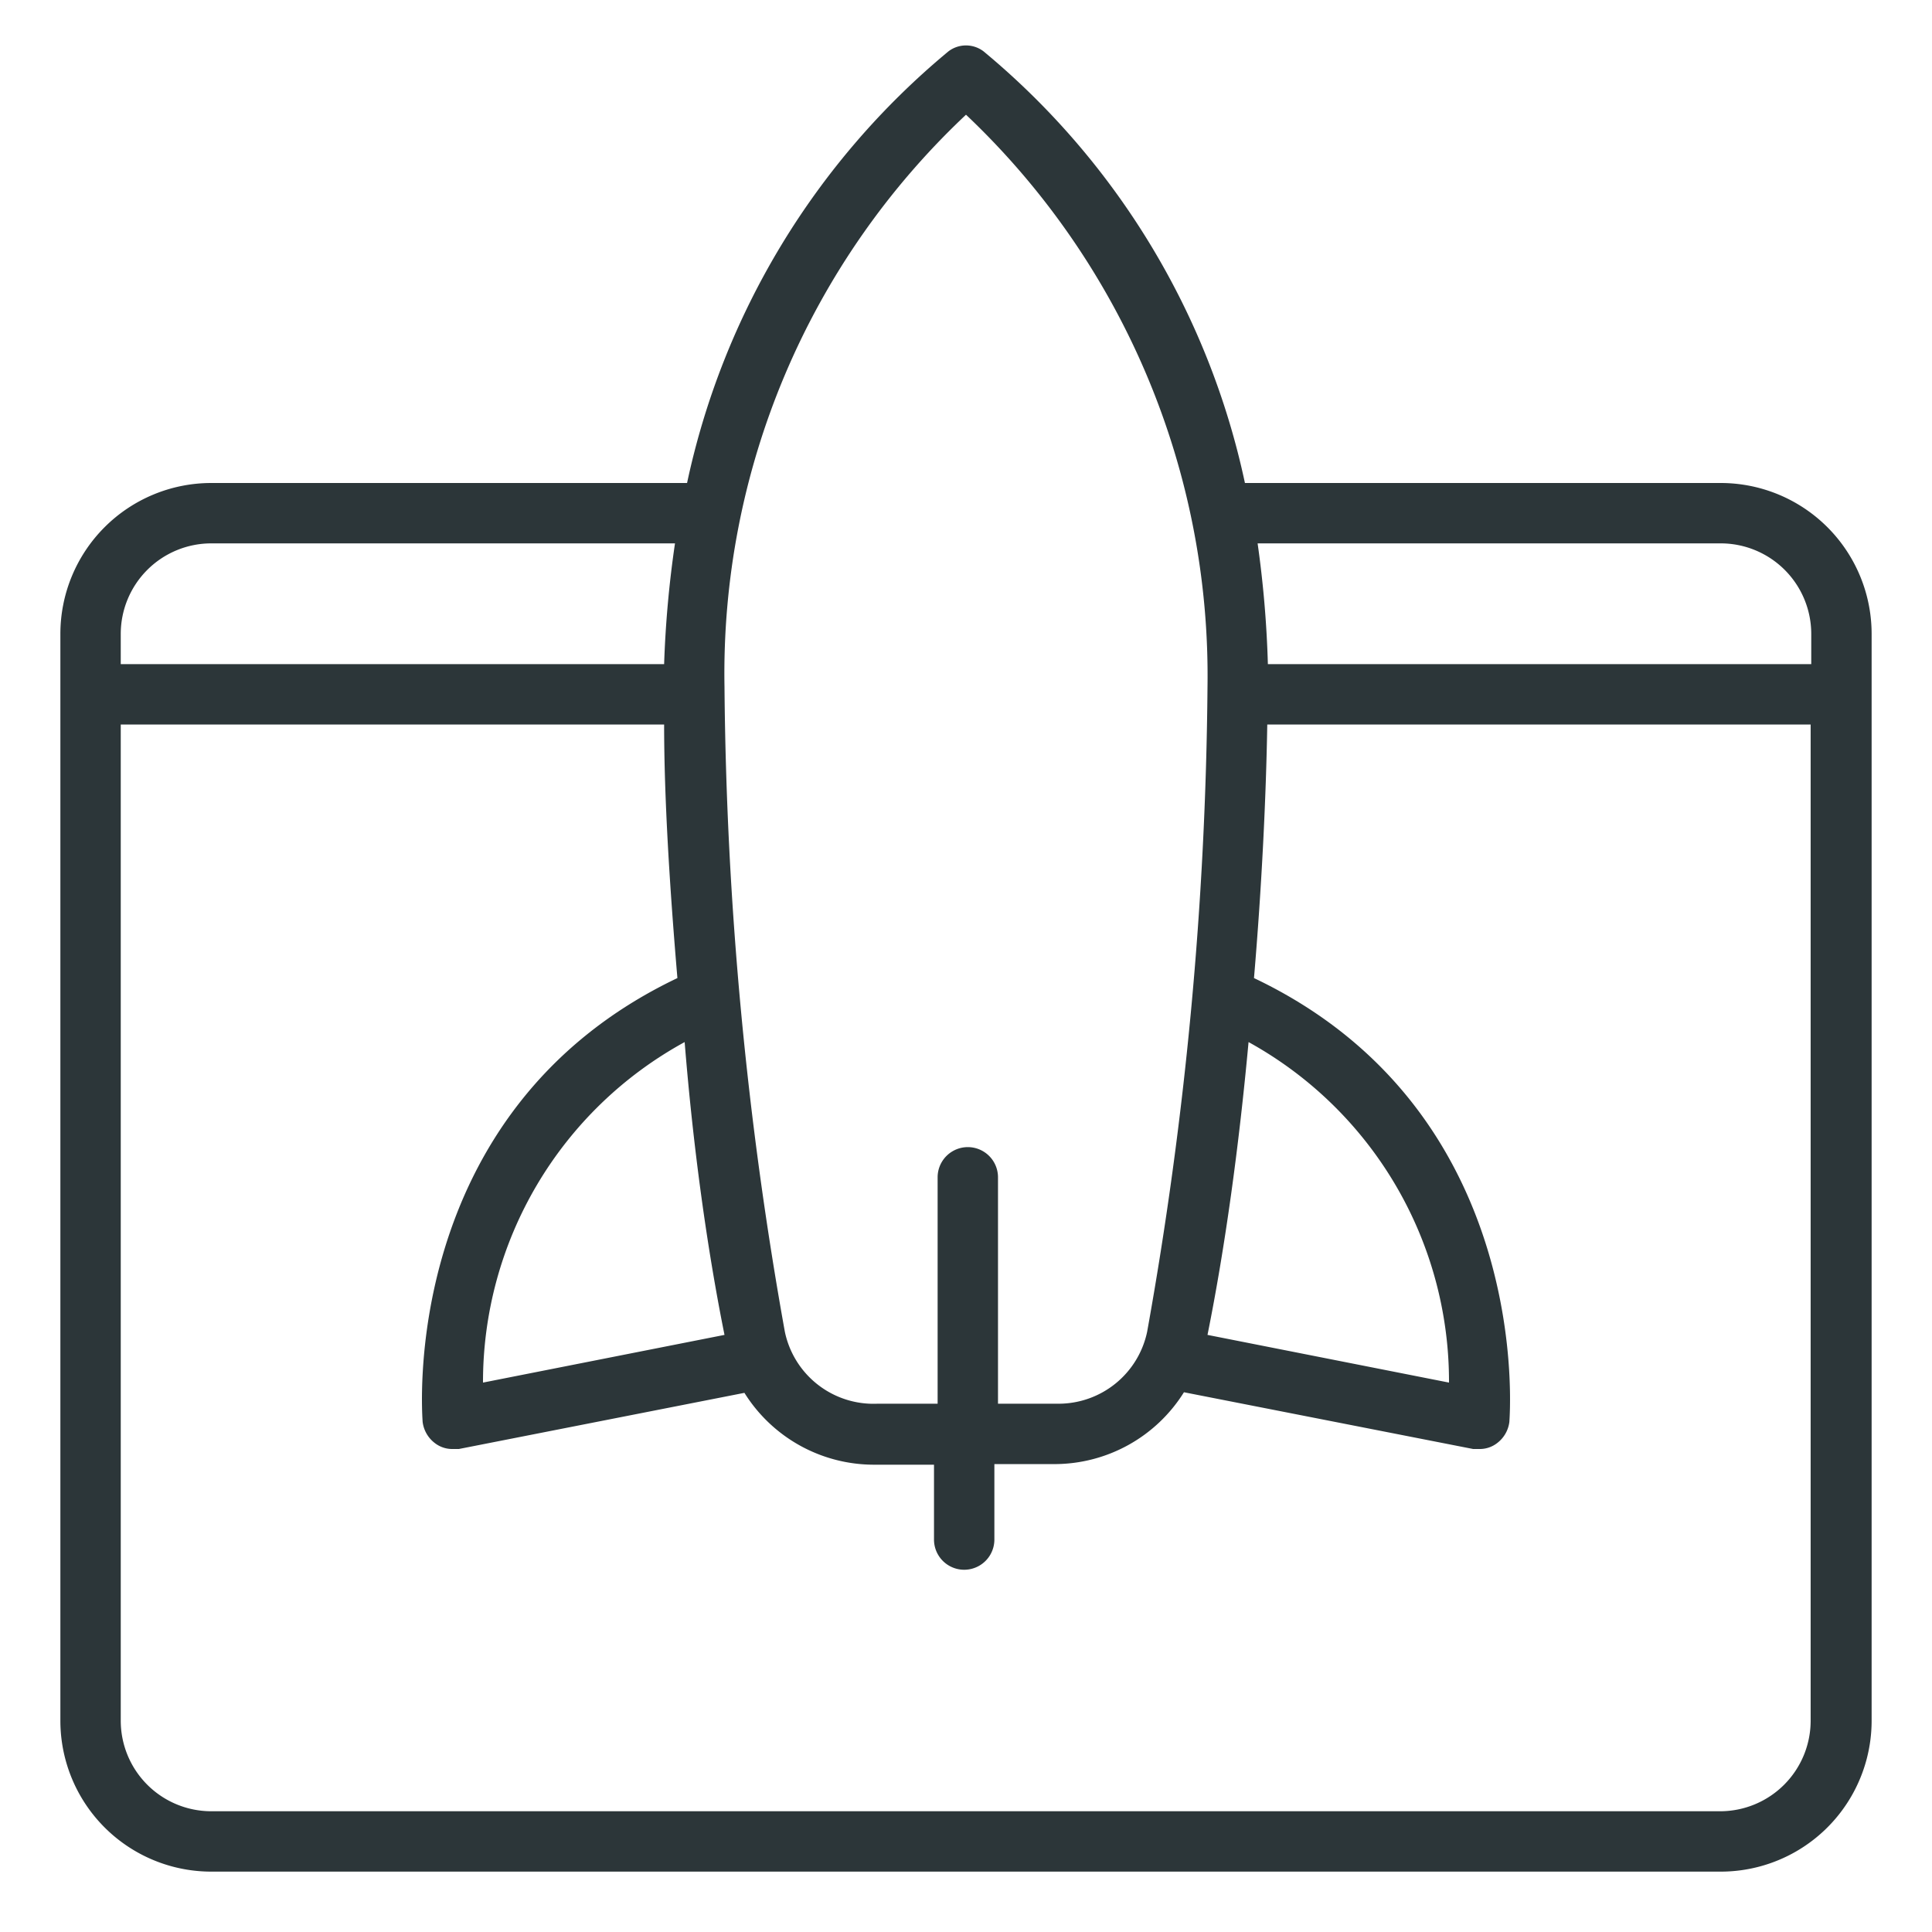
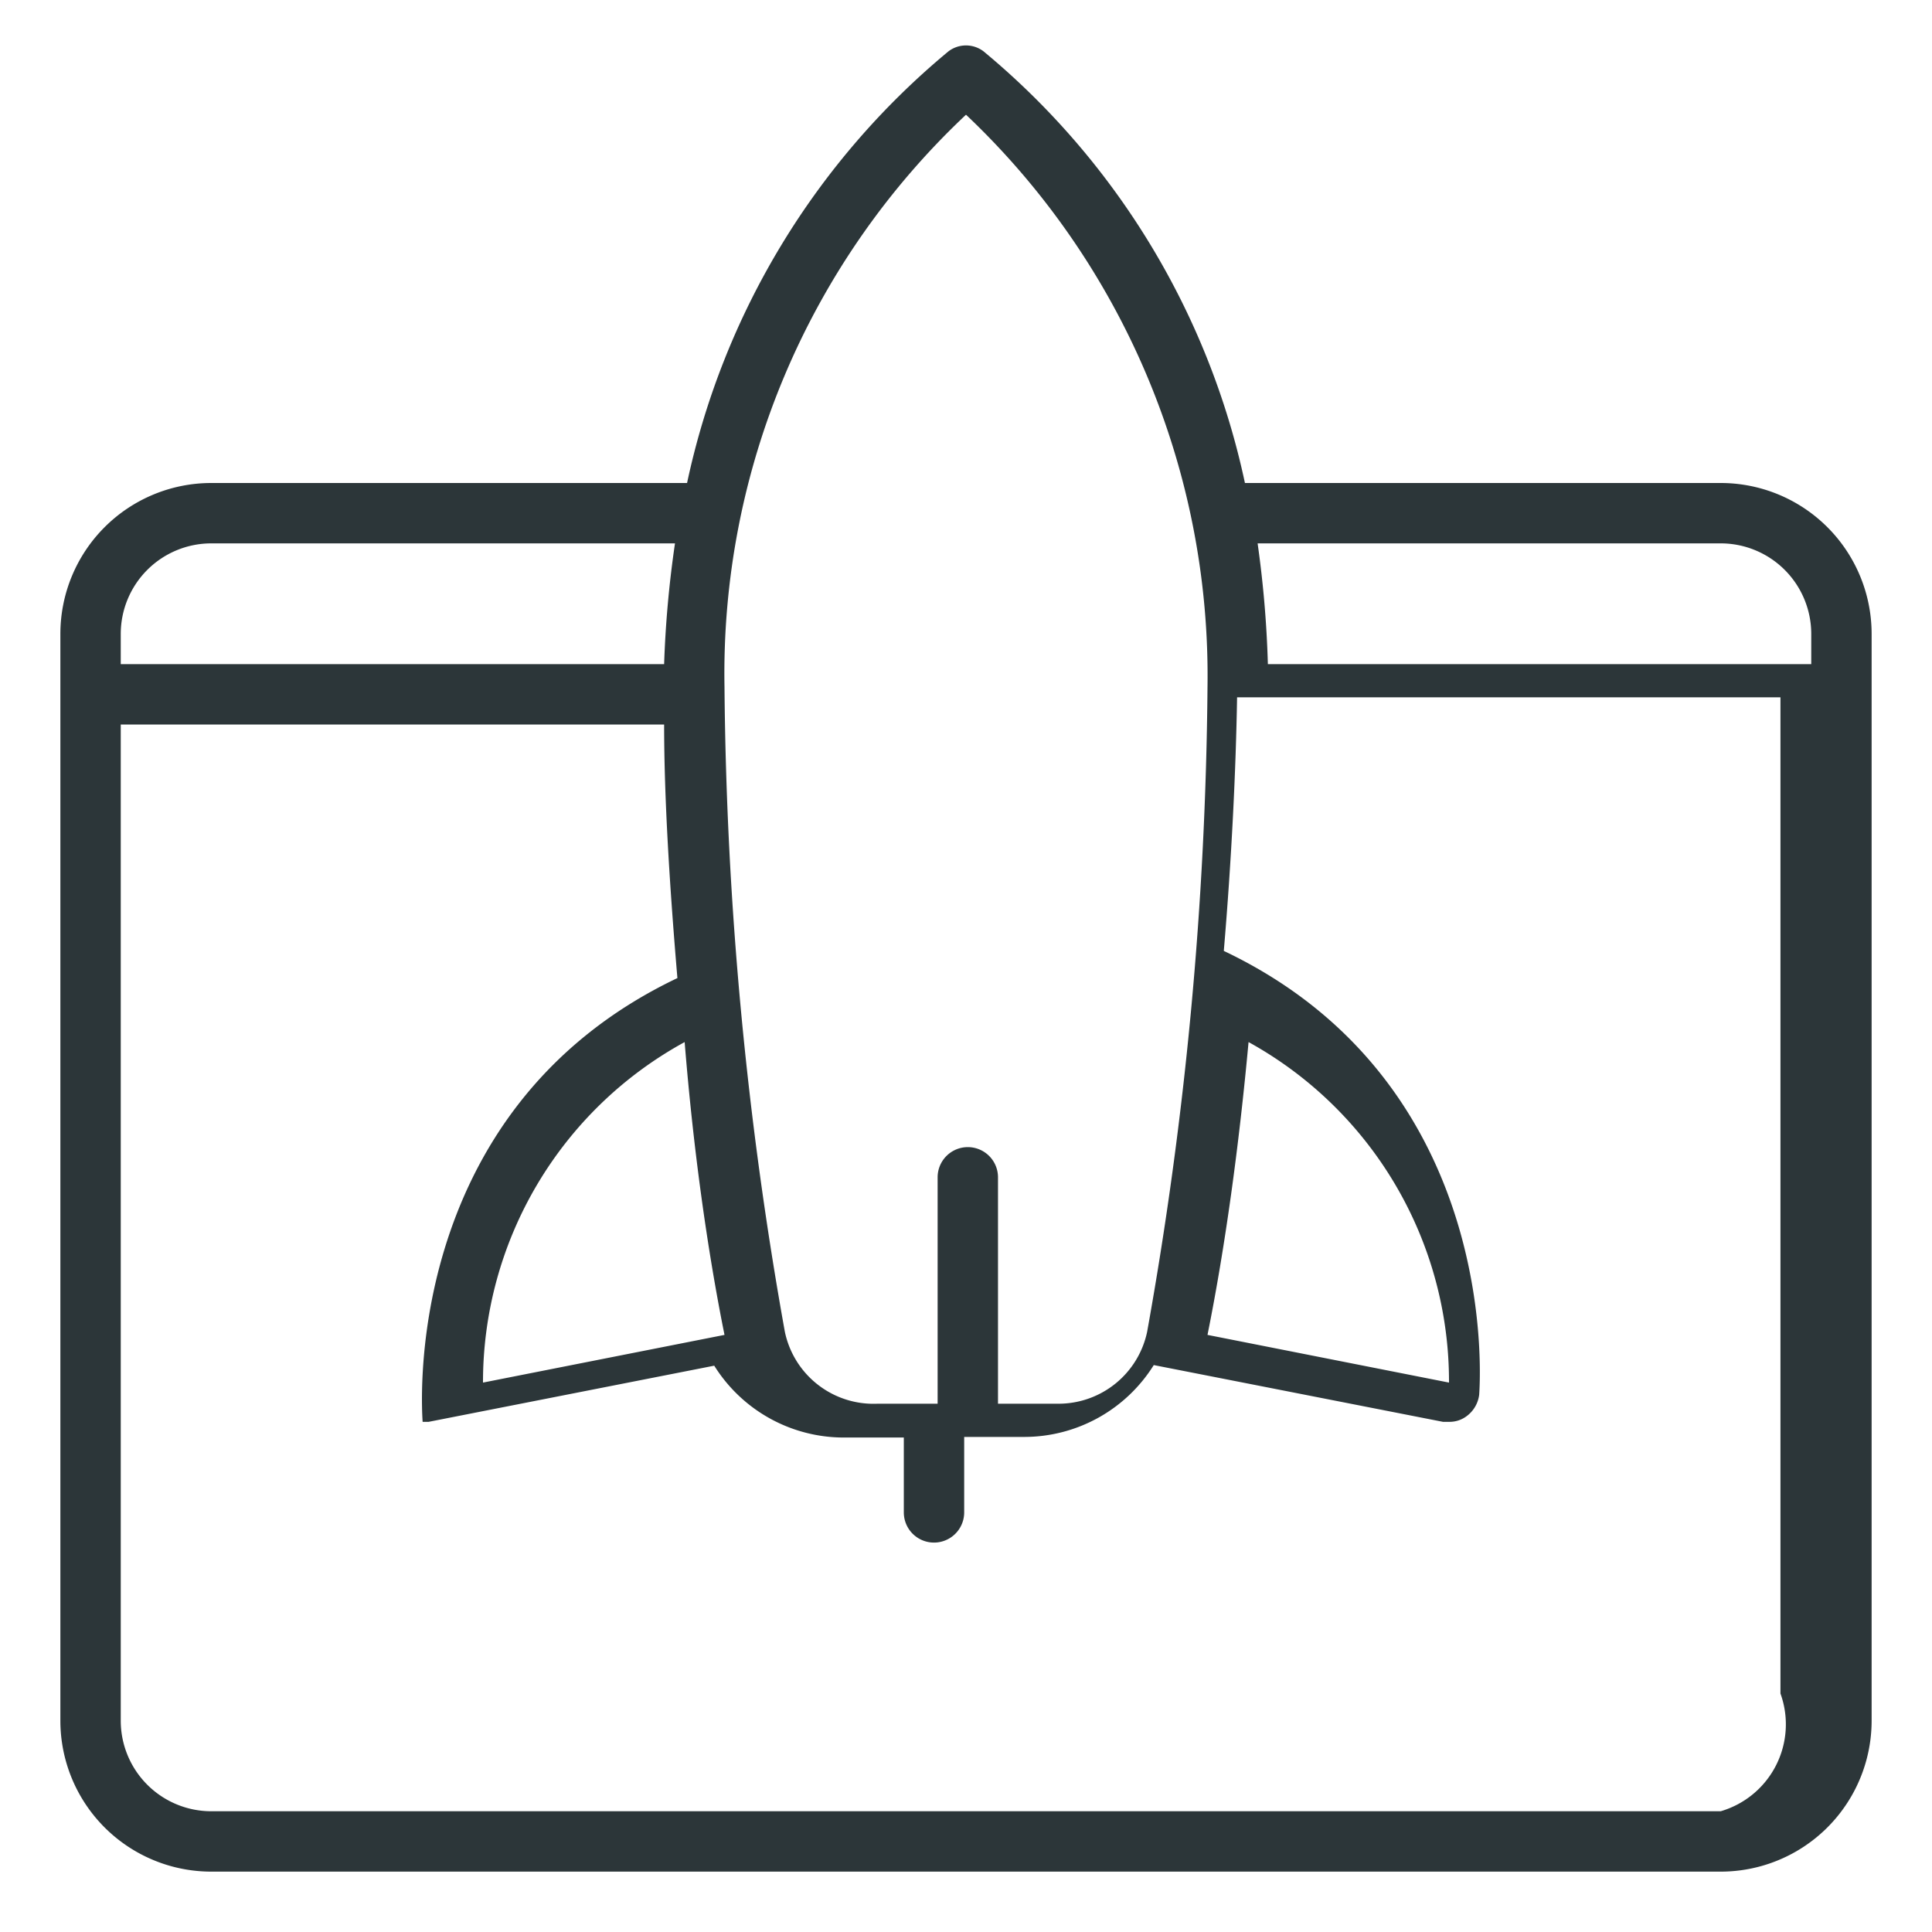
<svg xmlns="http://www.w3.org/2000/svg" data-name="marketing business" viewBox="0 0 32 32">
-   <path d="M28.5 8h-7.88A12.73 12.73 0 0 0 16.29.85a.48.48 0 0 0-.58 0A12.73 12.73 0 0 0 11.38 8H3.5A2.5 2.5 0 0 0 1 10.5v18A2.5 2.5 0 0 0 3.5 31h25a2.5 2.5 0 0 0 2.5-2.5v-18A2.5 2.5 0 0 0 28.5 8Zm0 1a1.5 1.5 0 0 1 1.5 1.5v.5h-9a17.75 17.75 0 0 0-.17-2Zm-7.82 8.26A6.42 6.42 0 0 1 24 22.9l-4-.79c.29-1.44.52-3.11.68-4.85ZM16 1.9a12.79 12.79 0 0 1 4 9.48 63.22 63.22 0 0 1-1 10.68 1.5 1.5 0 0 1-1.47 1.19h-1V19.5a.5.5 0 0 0-1 0v3.75h-1A1.5 1.5 0 0 1 13 22.06a63.22 63.22 0 0 1-1-10.68 12.7 12.7 0 0 1 4-9.48Zm-4 20.21-4 .79a6.42 6.42 0 0 1 3.34-5.64c.14 1.74.37 3.41.66 4.85ZM3.5 9h7.68a17.75 17.75 0 0 0-.18 2H2v-.5A1.5 1.5 0 0 1 3.5 9Zm25 21h-25A1.5 1.5 0 0 1 2 28.5V12h9c0 1.21.09 2.67.22 4.2C6.56 18.42 7 23.5 7 23.55a.52.52 0 0 0 .2.35.47.47 0 0 0 .3.1h.1l4.73-.93a2.53 2.53 0 0 0 2.14 1.19h1v1.24a.5.5 0 0 0 1 0v-1.25h1a2.53 2.53 0 0 0 2.14-1.19l4.79.94h.1a.47.47 0 0 0 .3-.1.52.52 0 0 0 .2-.35c0-.05.44-5.13-4.23-7.35.13-1.53.2-3 .22-4.2h9v16.5A1.5 1.5 0 0 1 28.5 30Z" fill="#2c3639" class="fill-000000" />
+   <path d="M28.5 8h-7.88A12.73 12.73 0 0 0 16.29.85a.48.48 0 0 0-.58 0A12.73 12.73 0 0 0 11.38 8H3.5A2.5 2.5 0 0 0 1 10.5v18A2.5 2.5 0 0 0 3.5 31h25a2.5 2.5 0 0 0 2.5-2.5v-18A2.5 2.5 0 0 0 28.5 8Zm0 1a1.5 1.5 0 0 1 1.5 1.5v.5h-9a17.75 17.75 0 0 0-.17-2Zm-7.82 8.26A6.42 6.42 0 0 1 24 22.9l-4-.79c.29-1.44.52-3.11.68-4.85ZM16 1.9a12.79 12.79 0 0 1 4 9.48 63.22 63.22 0 0 1-1 10.68 1.5 1.5 0 0 1-1.47 1.19h-1V19.5a.5.5 0 0 0-1 0v3.75h-1A1.5 1.5 0 0 1 13 22.06a63.22 63.22 0 0 1-1-10.68 12.7 12.7 0 0 1 4-9.48Zm-4 20.21-4 .79a6.42 6.42 0 0 1 3.34-5.64c.14 1.74.37 3.41.66 4.85ZM3.5 9h7.68a17.75 17.75 0 0 0-.18 2H2v-.5A1.5 1.5 0 0 1 3.5 9Zm25 21h-25A1.5 1.5 0 0 1 2 28.5V12h9c0 1.21.09 2.67.22 4.2C6.56 18.42 7 23.5 7 23.55h.1l4.73-.93a2.53 2.53 0 0 0 2.14 1.19h1v1.24a.5.5 0 0 0 1 0v-1.25h1a2.53 2.53 0 0 0 2.14-1.19l4.79.94h.1a.47.47 0 0 0 .3-.1.52.52 0 0 0 .2-.35c0-.05.44-5.13-4.23-7.35.13-1.53.2-3 .22-4.2h9v16.5A1.5 1.5 0 0 1 28.5 30Z" fill="#2c3639" class="fill-000000" />
</svg>